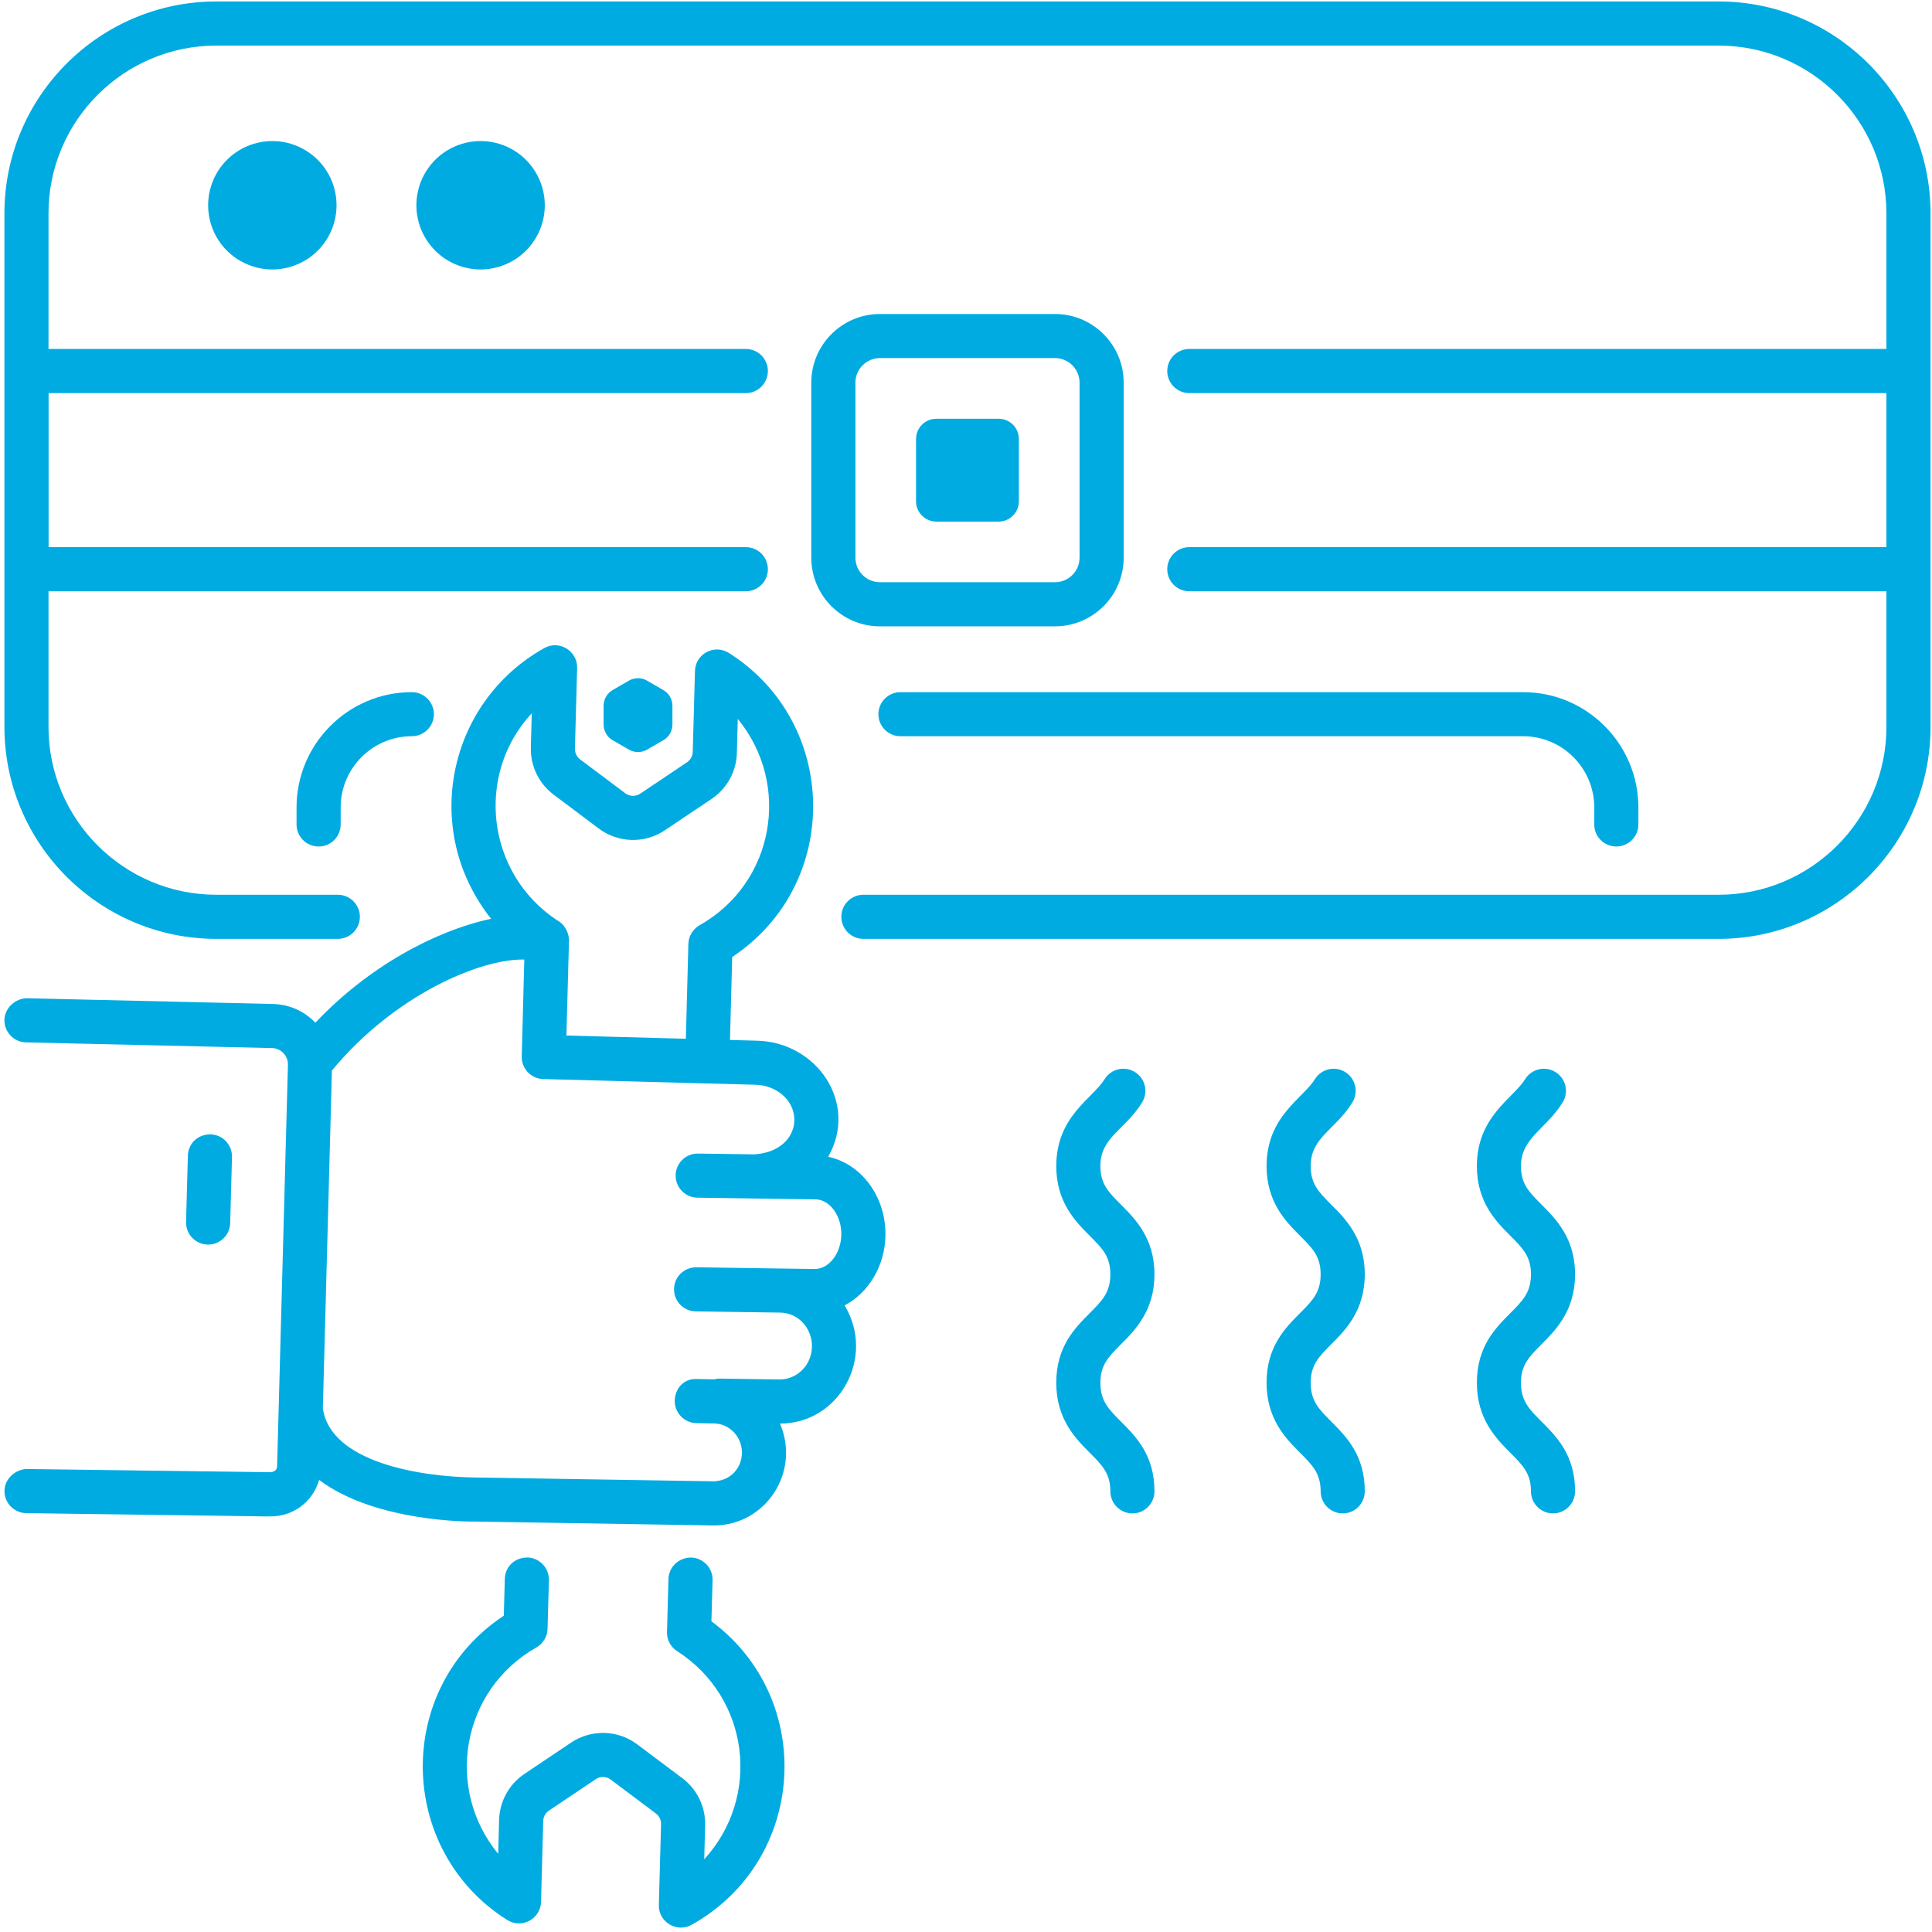
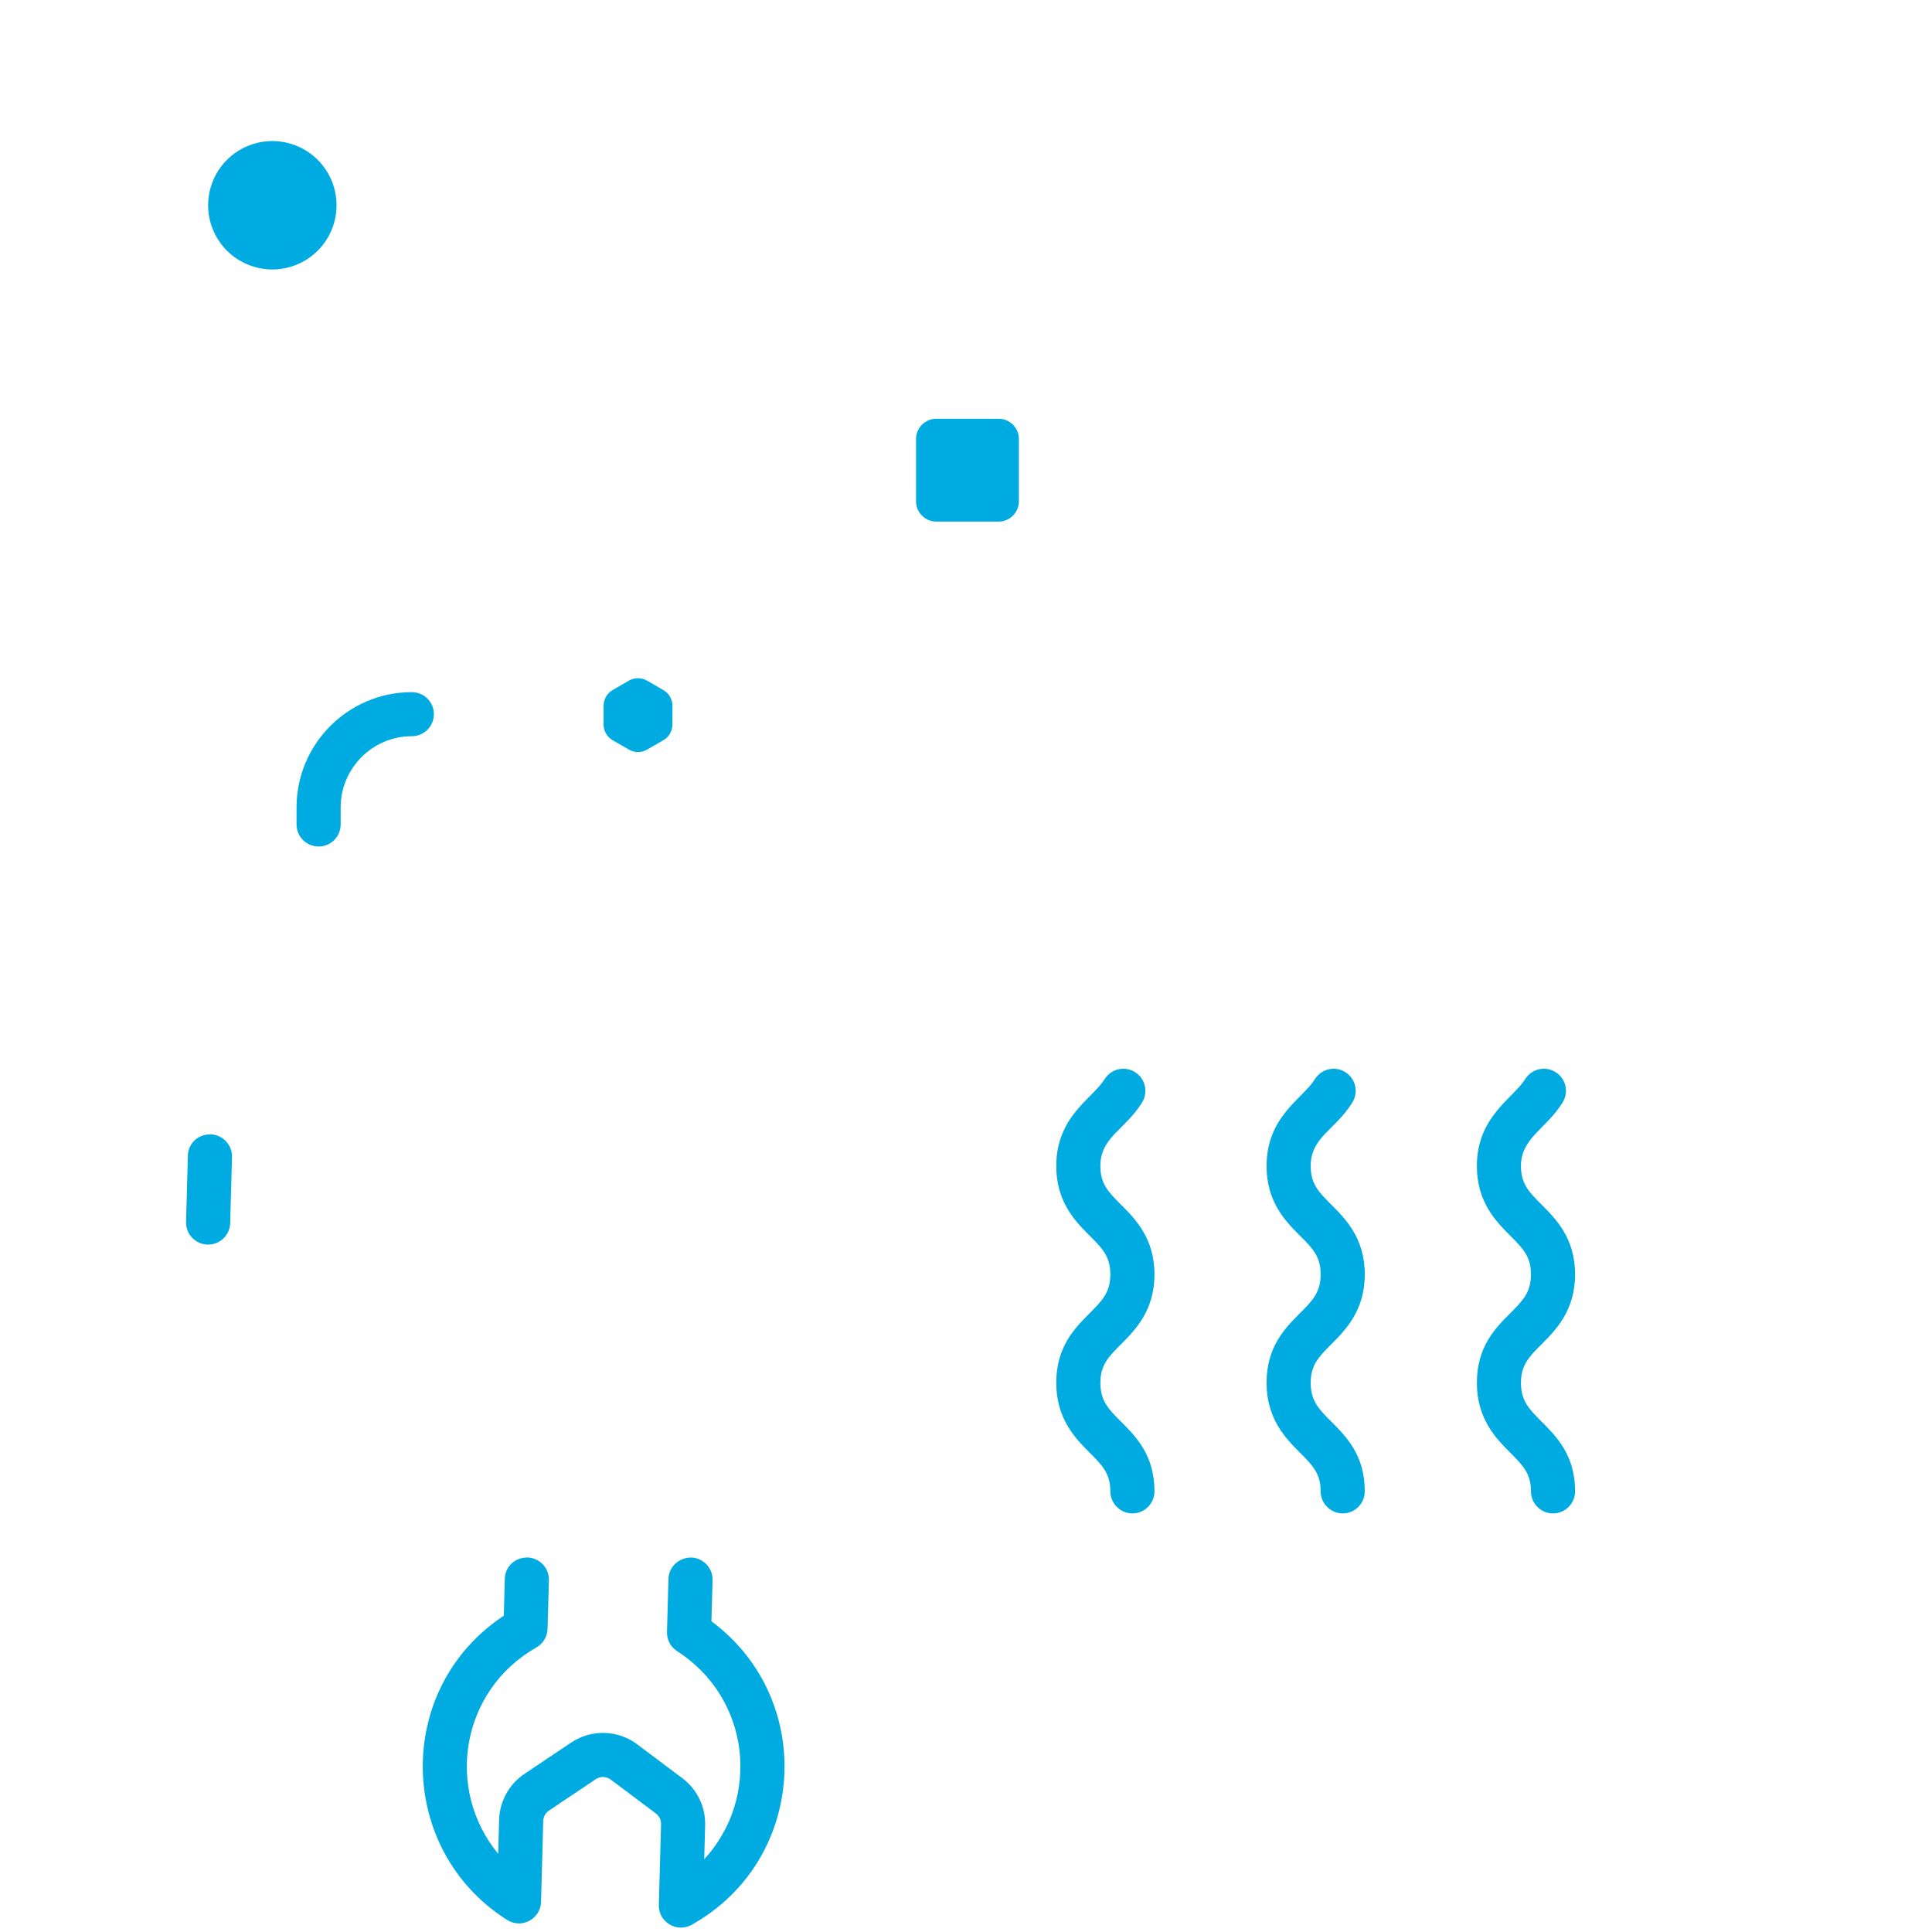
<svg xmlns="http://www.w3.org/2000/svg" width="200" height="200" viewBox="0 0 200 200" fill="none">
  <g clip-path="url(#clip0_2_35)">
-     <path d="M22.396 97.192H34.969C36.229 97.192 37.255 96.166 37.255 94.906C37.255 93.646 36.229 92.625 34.969 92.625H22.396C12.818 92.625 5.021 84.833 5.021 75.25V61.208H77.208C78.469 61.208 79.49 60.187 79.49 58.927C79.49 57.666 78.469 56.641 77.208 56.641H5.031V40.693H77.208C78.469 40.693 79.49 39.666 79.49 38.406C79.49 37.146 78.469 36.125 77.208 36.125H5.021V22.088C5.021 12.51 12.818 4.719 22.396 4.719H177.911C187.49 4.719 195.281 12.51 195.281 22.088V36.125H123.115C121.854 36.125 120.833 37.146 120.833 38.406C120.833 39.666 121.854 40.693 123.115 40.693H195.281V56.641H123.115C121.854 56.641 120.833 57.666 120.833 58.927C120.833 60.187 121.854 61.208 123.115 61.208H195.281V75.25C195.281 84.833 187.49 92.625 177.911 92.625H89.375C88.115 92.625 87.094 93.646 87.094 94.906C87.094 96.166 88.115 97.192 89.375 97.192H177.911C190.005 97.192 199.849 87.349 199.849 75.25C199.849 70.719 199.849 21.656 199.849 22.088C199.849 9.995 190.005 0.151 177.911 0.151H22.396C10.302 0.151 0.458 9.995 0.458 22.088V75.25C0.458 87.349 10.302 97.192 22.396 97.192Z" fill="#00ABE2" />
-     <path d="M109.214 32.505H91.094C87.172 32.505 83.984 35.693 83.984 39.609V57.729C83.984 61.651 87.172 64.839 91.094 64.839H109.214C113.13 64.839 116.323 61.651 116.323 57.729V39.609C116.323 35.693 113.13 32.505 109.214 32.505ZM111.755 57.729C111.755 59.13 110.615 60.271 109.214 60.271H91.094C89.693 60.271 88.552 59.13 88.552 57.729V39.609C88.552 38.214 89.693 37.068 91.094 37.068H109.214C110.615 37.068 111.755 38.214 111.755 39.609V57.729Z" fill="#00ABE2" />
    <path d="M103.375 43.349H96.932C95.771 43.349 94.828 44.287 94.828 45.448V51.891C94.828 53.052 95.771 53.995 96.932 53.995H103.375C104.536 53.995 105.474 53.052 105.474 51.891V45.448C105.474 44.287 104.536 43.349 103.375 43.349Z" fill="#00ABE2" />
-     <path d="M56.396 21.25C56.396 21.682 56.354 22.114 56.266 22.547C56.182 22.974 56.057 23.39 55.891 23.791C55.724 24.192 55.516 24.578 55.276 24.937C55.031 25.302 54.761 25.64 54.448 25.948C54.141 26.255 53.807 26.531 53.443 26.776C53.078 27.015 52.698 27.219 52.292 27.385C51.891 27.552 51.474 27.682 51.047 27.765C50.62 27.849 50.188 27.896 49.75 27.896C49.313 27.896 48.88 27.849 48.453 27.765C48.026 27.682 47.609 27.552 47.208 27.385C46.802 27.219 46.422 27.015 46.057 26.776C45.698 26.531 45.359 26.255 45.052 25.948C44.745 25.64 44.469 25.302 44.224 24.937C43.984 24.578 43.776 24.192 43.609 23.791C43.443 23.39 43.318 22.974 43.234 22.547C43.146 22.114 43.104 21.682 43.104 21.25C43.104 20.812 43.146 20.38 43.234 19.953C43.318 19.526 43.443 19.109 43.609 18.703C43.776 18.302 43.984 17.916 44.224 17.557C44.469 17.192 44.745 16.859 45.052 16.547C45.359 16.239 45.698 15.963 46.057 15.724C46.422 15.479 46.802 15.276 47.208 15.109C47.609 14.943 48.026 14.818 48.453 14.729C48.88 14.646 49.313 14.604 49.75 14.604C50.188 14.604 50.62 14.646 51.047 14.729C51.474 14.818 51.891 14.943 52.292 15.109C52.698 15.276 53.078 15.479 53.443 15.724C53.807 15.963 54.141 16.239 54.448 16.547C54.761 16.859 55.031 17.192 55.276 17.557C55.516 17.916 55.724 18.302 55.891 18.703C56.057 19.109 56.182 19.526 56.266 19.953C56.354 20.38 56.396 20.812 56.396 21.25Z" fill="#00ABE2" />
    <path d="M34.839 21.25C34.839 21.682 34.797 22.114 34.708 22.547C34.625 22.974 34.5 23.39 34.333 23.791C34.167 24.192 33.958 24.578 33.719 24.937C33.474 25.302 33.198 25.64 32.891 25.948C32.583 26.255 32.245 26.531 31.885 26.776C31.521 27.015 31.135 27.219 30.734 27.385C30.333 27.552 29.917 27.682 29.49 27.765C29.062 27.849 28.63 27.896 28.193 27.896C27.755 27.896 27.323 27.849 26.896 27.765C26.469 27.682 26.052 27.552 25.651 27.385C25.245 27.219 24.865 27.015 24.5 26.776C24.135 26.531 23.802 26.255 23.495 25.948C23.182 25.64 22.906 25.302 22.667 24.937C22.422 24.578 22.219 24.192 22.052 23.791C21.885 23.39 21.76 22.974 21.672 22.547C21.588 22.114 21.547 21.682 21.547 21.25C21.547 20.812 21.588 20.38 21.672 19.953C21.76 19.526 21.885 19.109 22.052 18.703C22.219 18.302 22.422 17.916 22.667 17.557C22.906 17.192 23.182 16.859 23.495 16.547C23.802 16.239 24.135 15.963 24.5 15.724C24.865 15.479 25.245 15.276 25.651 15.109C26.052 14.943 26.469 14.818 26.896 14.729C27.323 14.646 27.755 14.604 28.193 14.604C28.63 14.604 29.062 14.646 29.49 14.729C29.917 14.818 30.333 14.943 30.734 15.109C31.135 15.276 31.521 15.479 31.885 15.724C32.245 15.963 32.583 16.239 32.891 16.547C33.198 16.859 33.474 17.192 33.719 17.557C33.958 17.916 34.167 18.302 34.333 18.703C34.5 19.109 34.625 19.526 34.708 19.953C34.797 20.38 34.839 20.812 34.839 21.25Z" fill="#00ABE2" />
    <path d="M109.344 143.146C109.344 146.911 111.349 148.927 112.818 150.396C114.099 151.682 114.943 152.531 114.943 154.38C114.943 155.641 115.969 156.667 117.229 156.667C118.49 156.667 119.51 155.641 119.51 154.38C119.51 150.641 117.594 148.719 116.052 147.172C114.76 145.88 113.911 145.026 113.911 143.146C113.911 141.297 114.76 140.448 116.042 139.161C117.505 137.693 119.51 135.682 119.51 131.917C119.51 128.172 117.505 126.167 116.042 124.703C114.76 123.417 113.911 122.573 113.911 120.714C113.911 117.714 116.443 117 118.229 114.125C118.891 113.052 118.562 111.646 117.49 110.979C116.417 110.312 115.01 110.651 114.344 111.719C113.099 113.734 109.344 115.557 109.344 120.714C109.344 124.464 111.349 126.464 112.813 127.932C114.099 129.214 114.943 130.062 114.943 131.917C114.943 133.792 114.094 134.646 112.807 135.937C111.266 137.484 109.344 139.406 109.344 143.146Z" fill="#00ABE2" />
    <path d="M131.115 143.146C131.115 146.911 133.12 148.927 134.588 150.396C135.87 151.682 136.713 152.531 136.713 154.38C136.713 155.641 137.74 156.667 139 156.667C140.26 156.667 141.281 155.641 141.281 154.38C141.281 150.641 139.365 148.719 137.823 147.172C136.531 145.88 135.682 145.026 135.682 143.146C135.682 141.297 136.526 140.448 137.807 139.161C139.276 137.693 141.281 135.682 141.281 131.917C141.281 128.172 139.276 126.167 137.812 124.703C136.526 123.417 135.682 122.573 135.682 120.714C135.682 117.714 138.213 117 139.995 114.125C140.661 113.052 140.328 111.646 139.26 110.979C138.187 110.312 136.781 110.651 136.115 111.719C134.87 113.734 131.115 115.557 131.115 120.714C131.115 124.464 133.12 126.464 134.583 127.932C135.87 129.214 136.713 130.062 136.713 131.917C136.713 133.792 135.865 134.646 134.573 135.937C133.036 137.484 131.115 139.406 131.115 143.146Z" fill="#00ABE2" />
    <path d="M152.885 143.146C152.885 146.912 154.891 148.927 156.354 150.396C157.635 151.683 158.484 152.531 158.484 154.38C158.484 155.641 159.505 156.667 160.766 156.667C162.026 156.667 163.052 155.641 163.052 154.38C163.052 150.641 161.135 148.719 159.589 147.172C158.302 145.88 157.448 145.026 157.448 143.146C157.448 141.297 158.297 140.448 159.578 139.162C161.042 137.693 163.052 135.683 163.052 131.917C163.052 128.172 161.047 126.167 159.583 124.703C158.297 123.417 157.448 122.573 157.448 120.714C157.448 117.797 160.068 116.87 161.766 114.12C162.427 113.047 162.099 111.641 161.021 110.979C159.948 110.313 158.542 110.646 157.88 111.719C156.656 113.698 152.885 115.578 152.885 120.714C152.885 124.464 154.891 126.464 156.354 127.933C157.635 129.214 158.484 130.063 158.484 131.917C158.484 133.792 157.635 134.646 156.344 135.938C154.802 137.485 152.885 139.406 152.885 143.146Z" fill="#00ABE2" />
    <path d="M55.531 170.542C56.224 170.146 56.661 169.411 56.682 168.614L56.823 163.578C56.854 162.318 55.859 161.265 54.599 161.229C53.245 161.245 52.292 162.193 52.255 163.453L52.156 167.255C40.729 174.818 41.099 191.557 52.505 198.755C54.026 199.713 55.958 198.63 56.01 196.885L56.234 188.515C56.245 188.078 56.469 187.677 56.828 187.432L61.672 184.182C62.141 183.859 62.766 183.88 63.224 184.224L67.896 187.729C68.245 187.995 68.443 188.406 68.432 188.838L68.203 197.198C68.156 198.989 70.078 200.104 71.599 199.255C83.495 192.609 84.552 175.927 73.646 167.833L73.766 163.578C73.797 162.318 72.802 161.271 71.542 161.234C70.271 161.245 69.234 162.193 69.198 163.453L69.047 168.948C69.026 169.745 69.427 170.5 70.099 170.927C77.62 175.76 78.812 186.021 72.901 192.474L72.995 188.963C73.052 187.052 72.167 185.229 70.635 184.078L65.963 180.573C63.958 179.062 61.208 178.995 59.125 180.39L54.281 183.64C52.698 184.703 51.719 186.479 51.667 188.39L51.573 191.911C46.031 185.172 47.734 174.969 55.531 170.542Z" fill="#00ABE2" />
-     <path d="M2.687 107.906L28.156 108.495C29.083 108.516 29.833 109.281 29.807 110.229C29.781 111.177 28.864 145.135 28.687 151.766C28.682 152.135 28.443 152.401 27.906 152.401L2.781 152.073C1.604 152.094 0.484 153.068 0.463 154.328C0.448 155.588 1.458 156.62 2.719 156.641C37.417 157.099 25.469 156.974 28.047 156.974C30.276 156.974 32.359 155.547 33.036 153.198C38.849 157.583 48.724 157.526 49.125 157.51C77.042 157.963 73.557 157.911 73.917 157.911C79.266 157.911 82.896 152.38 80.745 147.37C80.745 147.37 80.745 147.37 80.75 147.37C86.906 147.37 90.672 140.474 87.432 135.135C89.88 133.844 91.615 131.094 91.661 127.865C91.713 123.844 89.146 120.469 85.734 119.75C88.901 114.208 84.568 107.818 78.26 107.729L75.568 107.656L75.797 99.068C87.177 91.521 86.875 74.802 75.443 67.588C73.948 66.646 71.99 67.687 71.943 69.453L71.713 77.828C71.703 78.266 71.479 78.667 71.12 78.911L66.281 82.156C65.807 82.474 65.182 82.463 64.724 82.115L60.052 78.609C59.703 78.349 59.505 77.932 59.516 77.5L59.745 69.146C59.786 67.359 57.864 66.229 56.344 67.088C46.375 72.661 43.521 85.896 50.838 95.109C44.953 96.385 38.109 100.099 32.646 105.87C31.489 104.661 29.937 103.974 28.265 103.932L2.792 103.338C1.651 103.333 0.489 104.307 0.458 105.568C0.427 106.828 1.427 107.875 2.687 107.906ZM55.047 73.838L54.953 77.38C54.901 79.297 55.792 81.12 57.312 82.26L61.979 85.766C63.989 87.276 66.74 87.354 68.823 85.953L73.667 82.703C75.25 81.641 76.229 79.865 76.281 77.953L76.375 74.427C81.943 81.203 80.172 91.406 72.422 95.781C71.729 96.177 71.281 96.911 71.26 97.708L71 107.531L58.635 107.198L58.901 97.38C58.922 96.62 58.479 95.677 57.646 95.25C50.37 90.422 49.151 80.193 55.047 73.838ZM54.276 99.333L54.01 109.354C53.974 110.615 54.969 111.667 56.229 111.703C72.005 112.13 78.521 112.302 78.167 112.292C79.349 112.307 80.469 112.776 81.245 113.568C83.255 115.646 82.187 119.245 78.062 119.5C77.463 119.49 80.224 119.531 72.224 119.417C70.979 119.417 69.958 120.417 69.943 121.667C69.927 122.927 70.932 123.963 72.193 123.984C72.958 123.995 78.312 124.068 78 124.068L84.422 124.156C85.896 124.177 87.12 125.849 87.094 127.802C87.068 129.74 85.812 131.365 84.349 131.365C84.338 131.365 84.333 131.365 84.323 131.365C84.016 131.365 80.557 131.312 80.865 131.318C78.745 131.286 71.635 131.182 72.088 131.187C70.818 131.187 69.792 132.177 69.776 133.437C69.755 134.698 70.766 135.74 72.026 135.755C72.75 135.766 81.109 135.885 80.797 135.88C82.62 135.911 84.078 137.484 84.052 139.396C84.026 141.307 82.536 142.802 80.698 142.802C72.974 142.693 74.583 142.682 73.969 142.786L72.177 142.755C70.781 142.672 69.875 143.745 69.849 144.995C69.828 146.255 70.833 147.297 72.094 147.323L73.917 147.354C75.531 147.38 76.823 148.75 76.807 150.406C76.786 151.932 75.667 153.297 73.865 153.344L49.13 152.948C43.51 152.875 34.193 151.38 33.422 145.781L34.359 110.818C40.833 102.995 49.745 99.224 54.276 99.333Z" fill="#00ABE2" />
    <path d="M21.547 128.839C22.781 128.839 23.792 127.86 23.828 126.62L24.016 119.771C24.047 118.511 23.052 117.458 21.792 117.427C20.448 117.427 19.484 118.386 19.448 119.646L19.261 126.495C19.229 127.755 20.224 128.802 21.484 128.839C21.505 128.839 21.526 128.839 21.547 128.839Z" fill="#00ABE2" />
    <path d="M66.984 70.459C66.406 70.125 65.688 70.125 65.104 70.459L63.422 71.433C62.844 71.766 62.484 72.386 62.484 73.063V75C62.484 75.672 62.844 76.297 63.422 76.63L65.104 77.599C65.688 77.938 66.406 77.938 66.984 77.599L68.667 76.63C69.25 76.297 69.609 75.672 69.609 75V73.063C69.609 72.386 69.25 71.766 68.667 71.433L66.984 70.459Z" fill="#00ABE2" />
-     <path d="M167.318 87.63C168.578 87.63 169.604 86.609 169.604 85.349V83.583C169.604 77.005 164.25 71.651 157.672 71.651H93.214C91.953 71.651 90.932 72.672 90.932 73.932C90.932 75.192 91.953 76.213 93.214 76.213H157.672C161.729 76.213 165.037 79.521 165.037 83.583V85.349C165.037 86.609 166.057 87.63 167.318 87.63Z" fill="#00ABE2" />
    <path d="M30.698 83.583V85.349C30.698 86.609 31.724 87.63 32.984 87.63C34.245 87.63 35.266 86.609 35.266 85.349V83.583C35.266 79.521 38.573 76.213 42.63 76.213C43.891 76.213 44.917 75.192 44.917 73.932C44.917 72.672 43.891 71.651 42.63 71.651C36.052 71.651 30.698 77.005 30.698 83.583Z" fill="#00ABE2" />
  </g>
  <defs>
    <clipPath id="clip0_2_35">
      <rect width="200" height="200" fill="white" />
    </clipPath>
  </defs>
</svg>